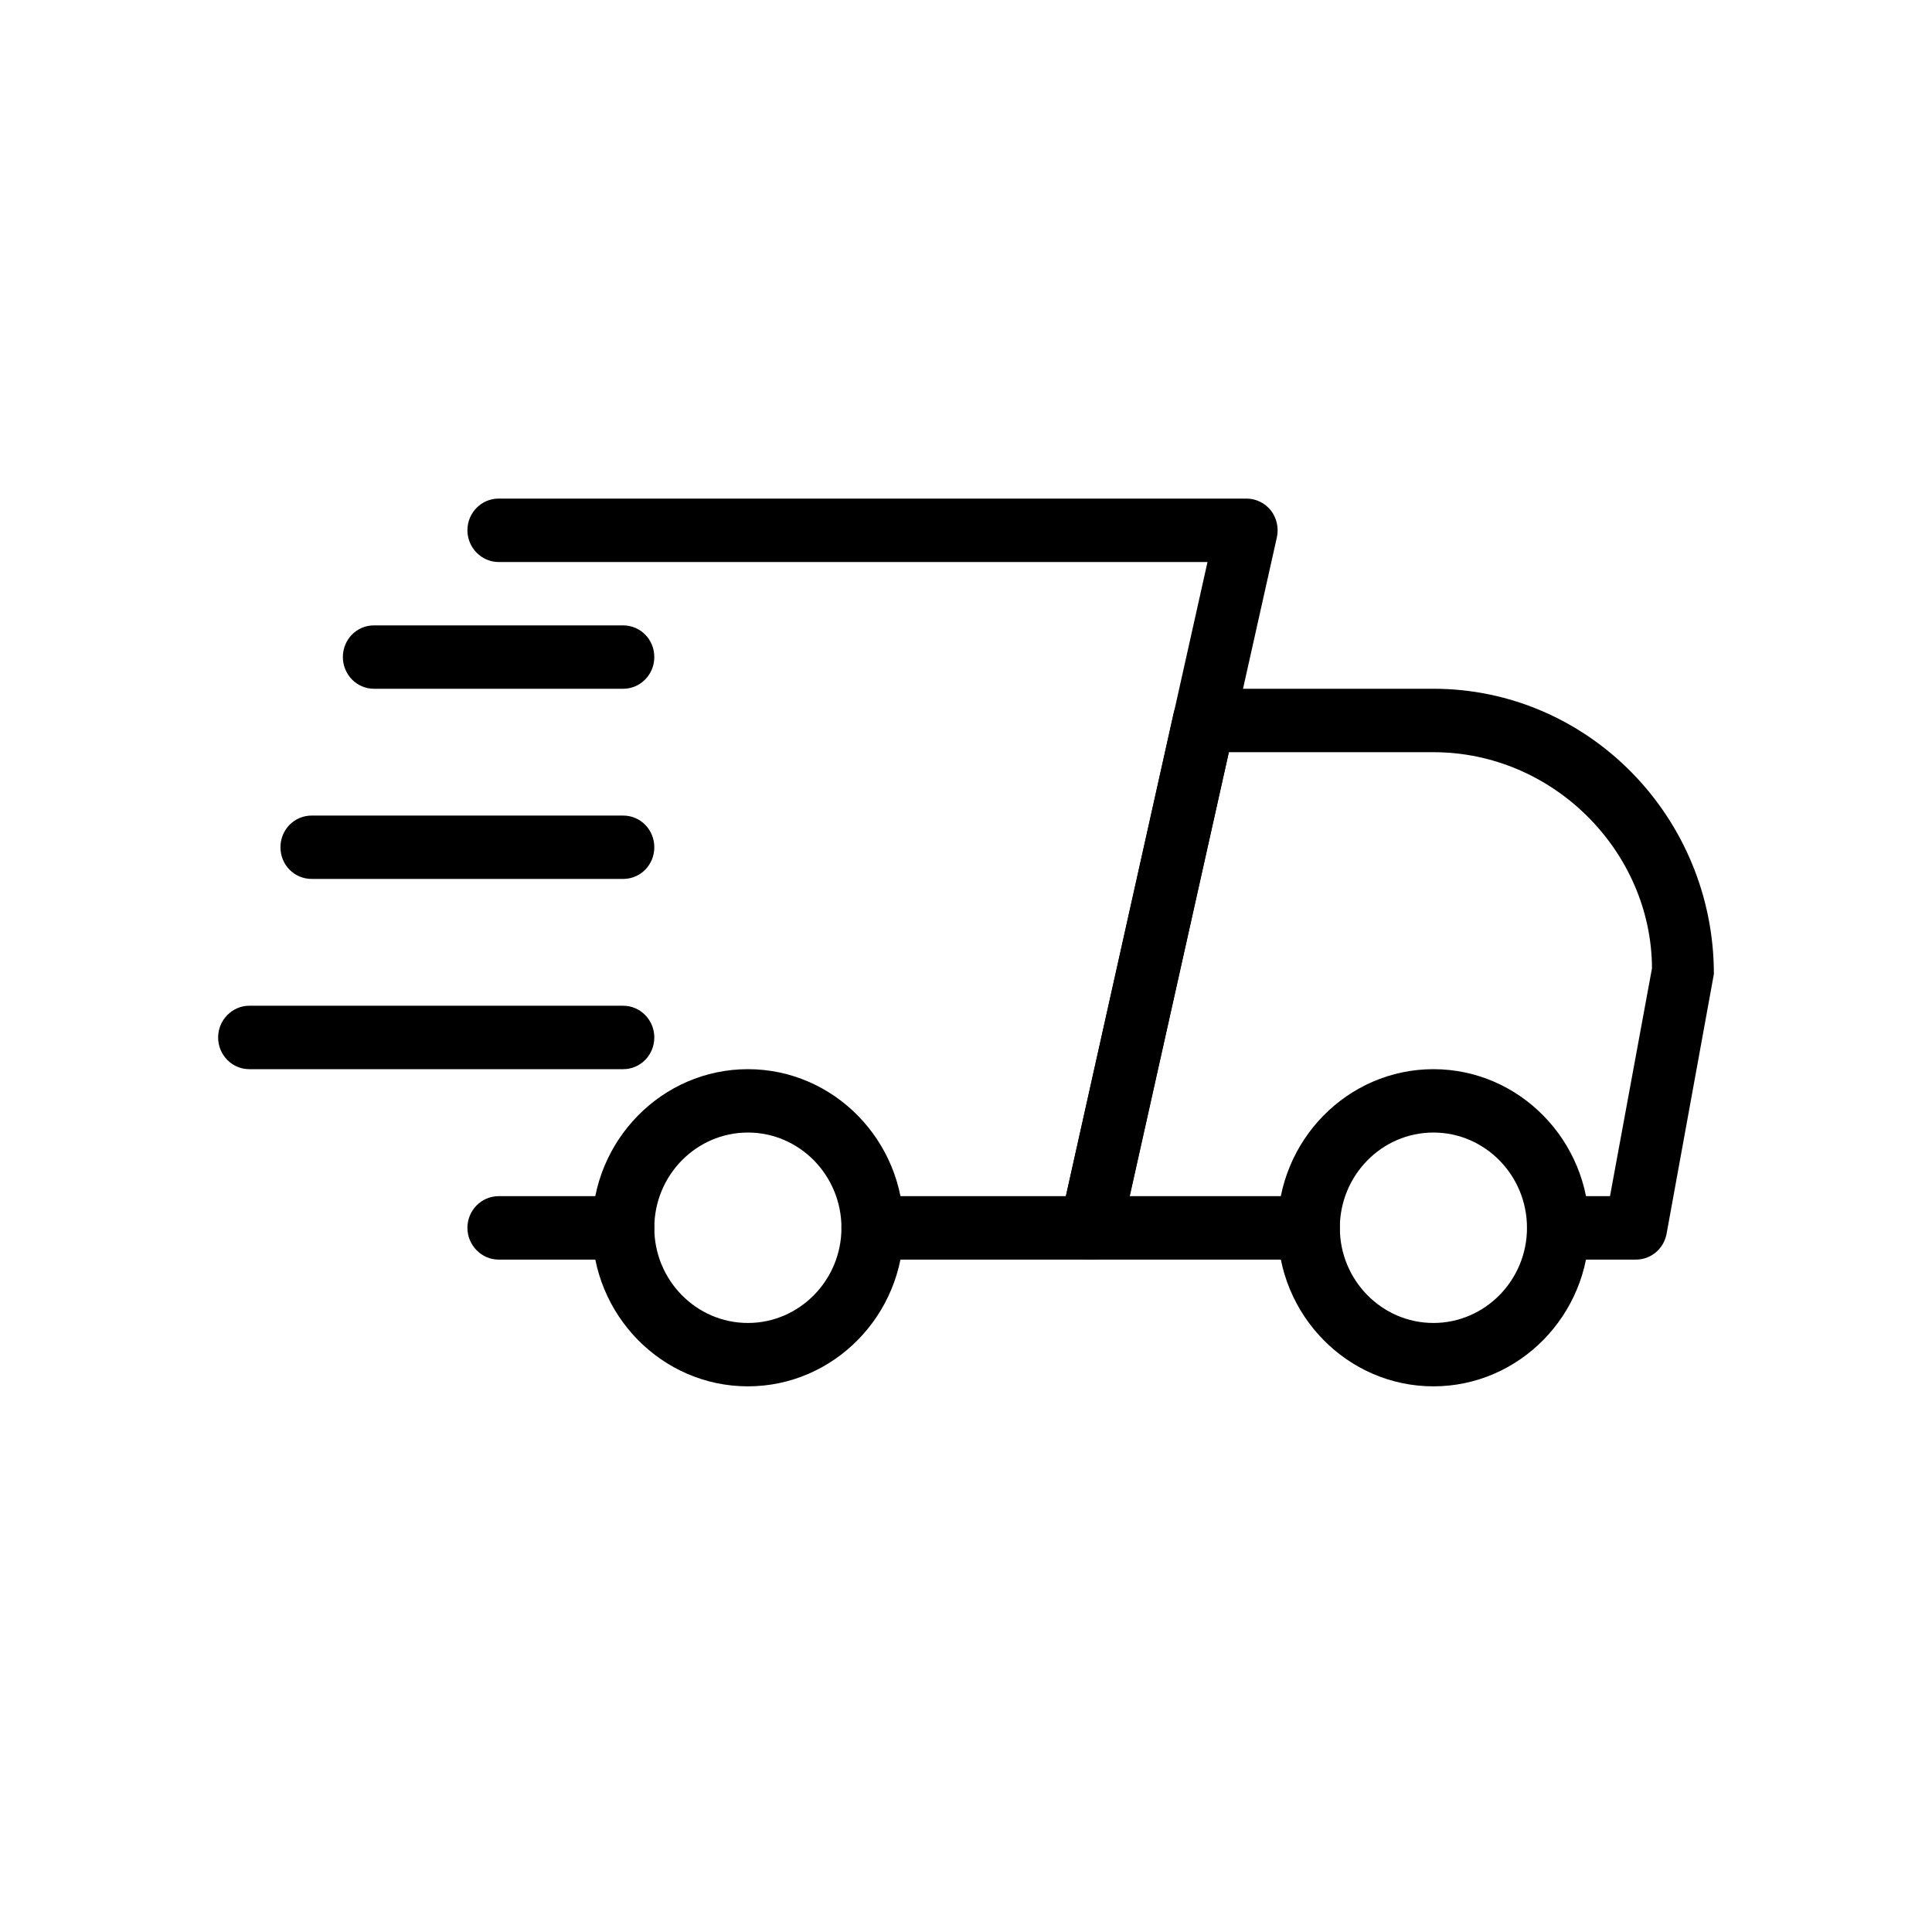
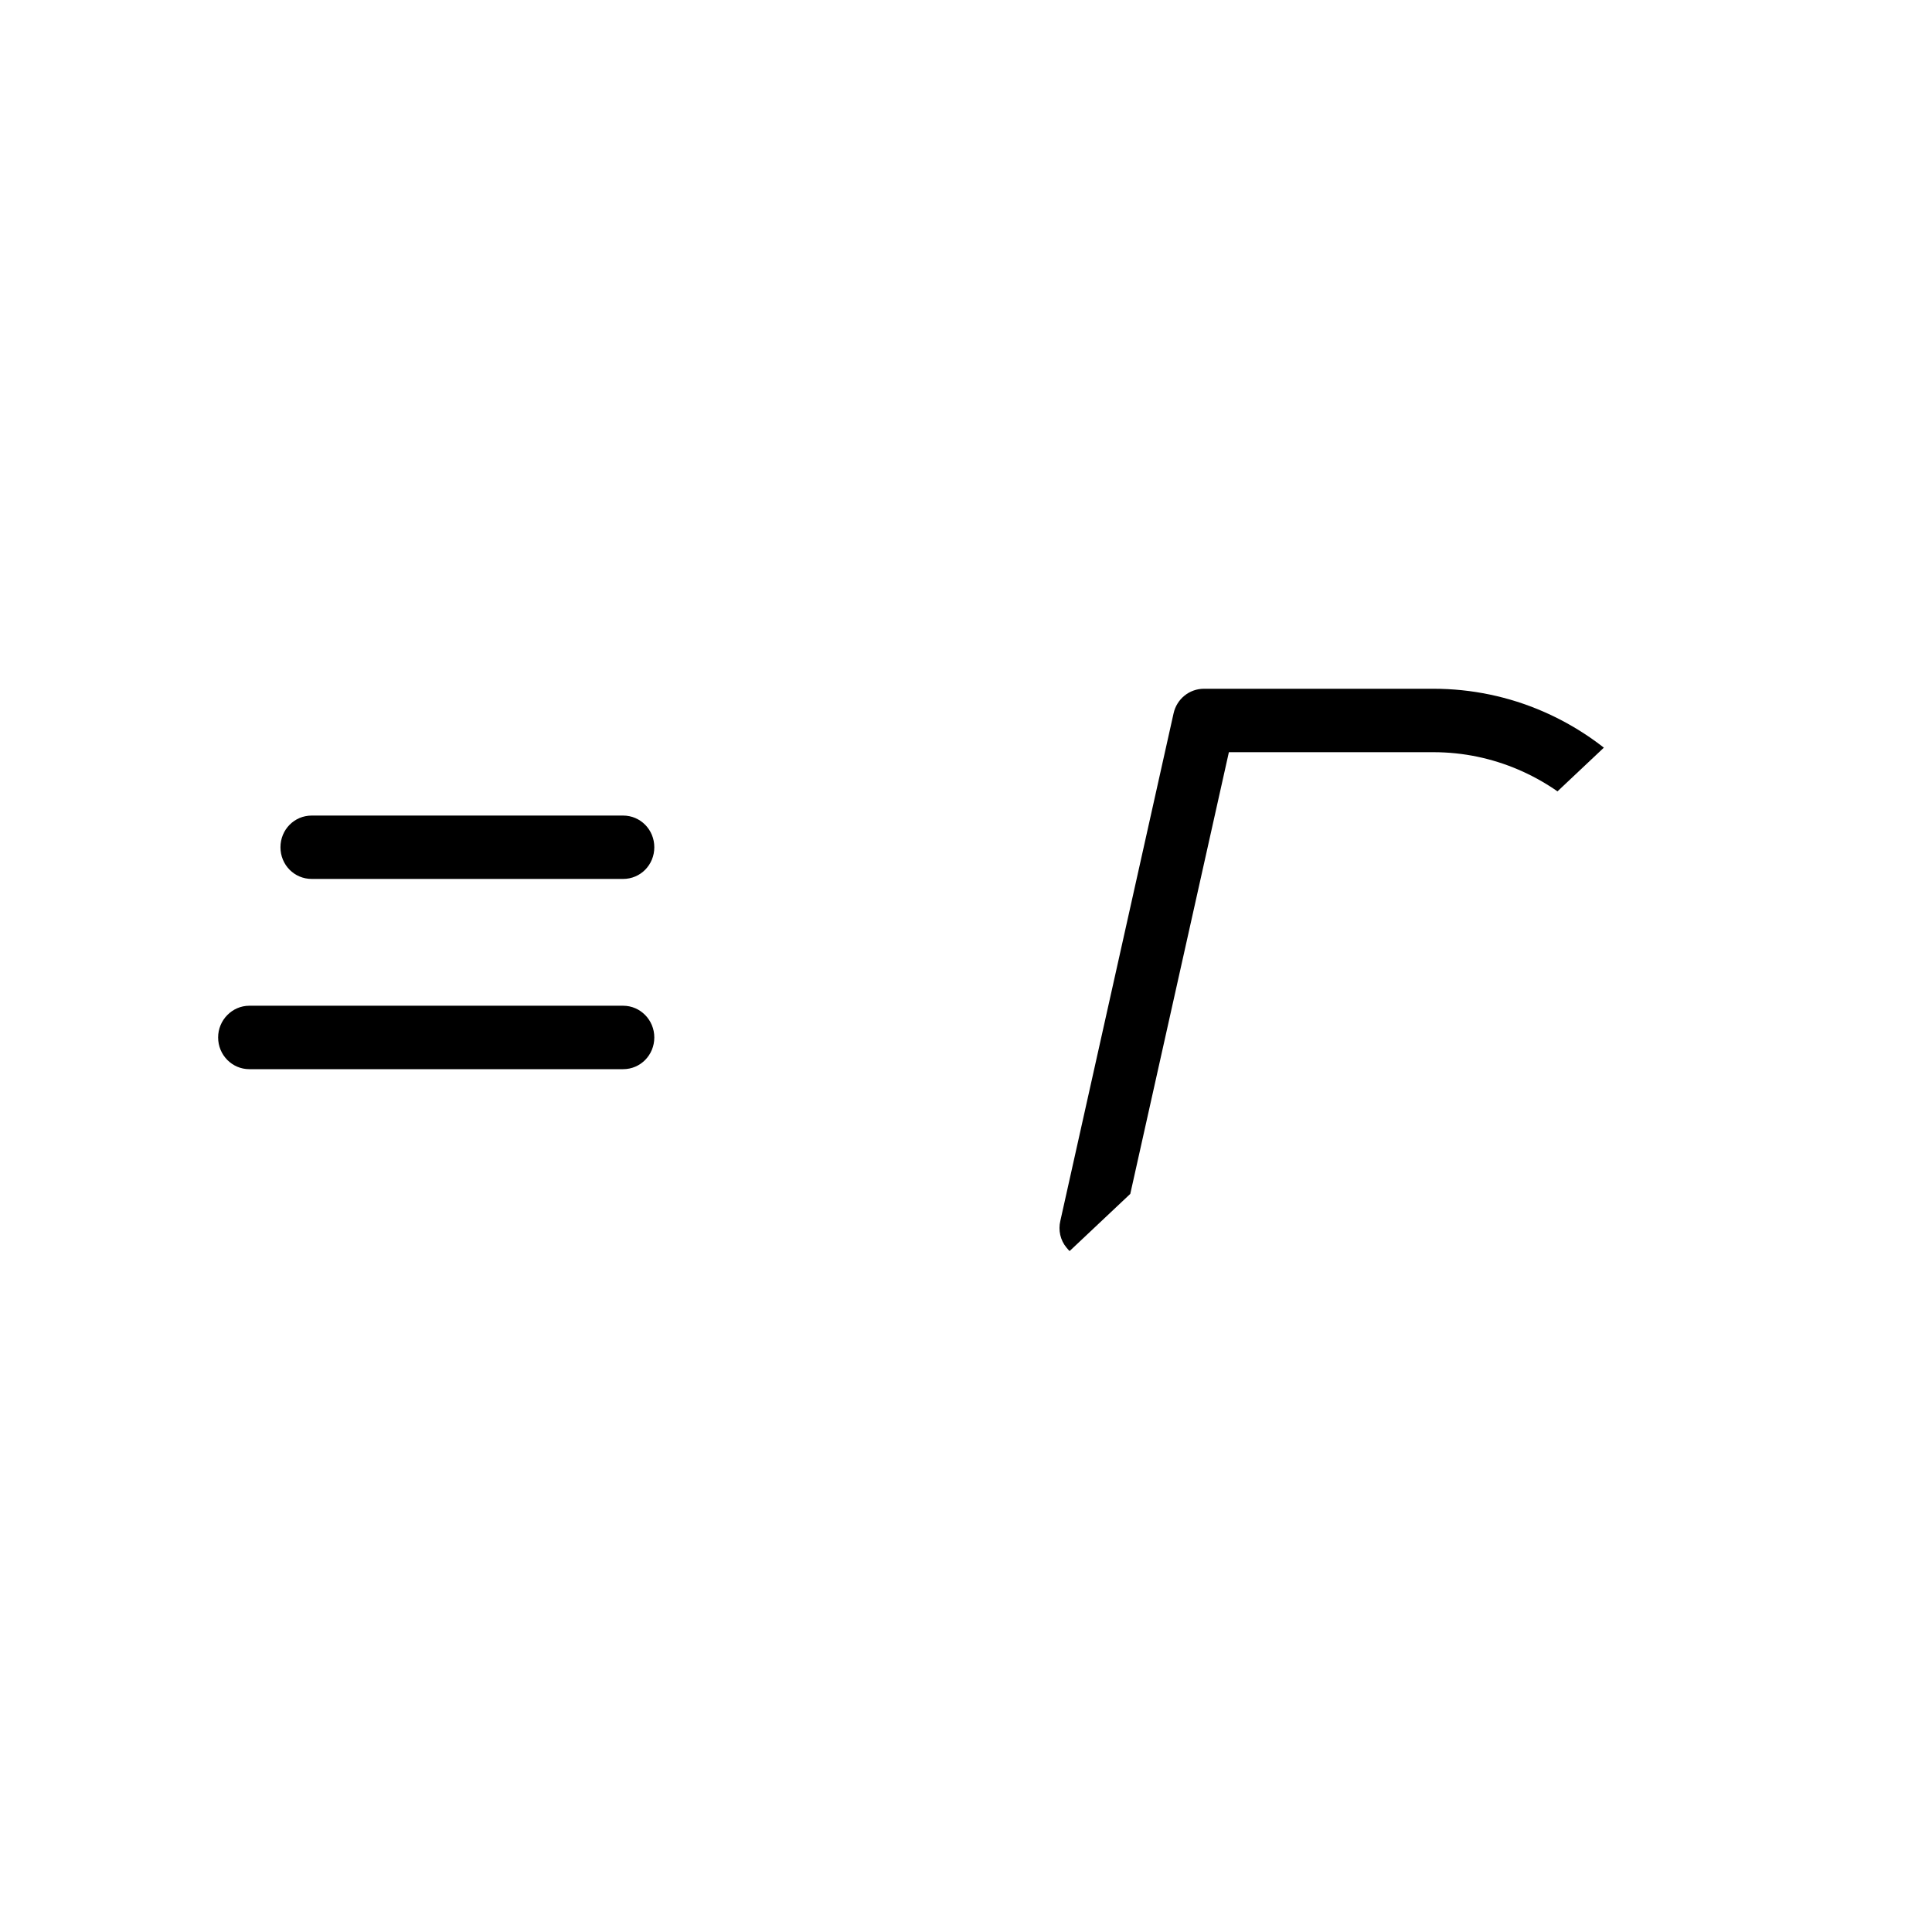
<svg xmlns="http://www.w3.org/2000/svg" version="1.0" preserveAspectRatio="xMidYMid meet" height="40" viewBox="0 0 30 30" zoomAndPan="magnify" width="40">
  <defs>
    <clipPath id="e6b97bb1ef">
-       <path clip-rule="nonzero" d="M 16 10 L 26.613 10 L 26.613 20 L 16 20 Z M 16 10" />
+       <path clip-rule="nonzero" d="M 16 10 L 26.613 10 L 16 20 Z M 16 10" />
    </clipPath>
    <clipPath id="3a63fe95c0">
-       <path clip-rule="nonzero" d="M 19 16 L 25 16 L 25 21.527 L 19 21.527 Z M 19 16" />
-     </clipPath>
+       </clipPath>
    <clipPath id="e62de10fa9">
-       <path clip-rule="nonzero" d="M 9 16 L 15 16 L 15 21.527 L 9 21.527 Z M 9 16" />
-     </clipPath>
+       </clipPath>
    <clipPath id="9bfe4d58bb">
      <path clip-rule="nonzero" d="M 3.387 15 L 11 15 L 11 17 L 3.387 17 Z M 3.387 15" />
    </clipPath>
    <clipPath id="19c9d378d2">
-       <path clip-rule="nonzero" d="M 7 7.738 L 20 7.738 L 20 20 L 7 20 Z M 7 7.738" />
-     </clipPath>
+       </clipPath>
  </defs>
-   <path fill-rule="nonzero" fill-opacity="1" d="M 9.676 19.559 L 7.742 19.559 C 7.477 19.559 7.258 19.336 7.258 19.066 C 7.258 18.793 7.477 18.574 7.742 18.574 L 9.676 18.574 C 9.945 18.574 10.16 18.793 10.16 19.066 C 10.16 19.336 9.945 19.559 9.676 19.559 Z M 9.676 19.559" fill="#000000" />
  <g clip-path="url(#e6b97bb1ef)">
    <path fill-rule="nonzero" fill-opacity="1" d="M 25.402 19.559 L 24.195 19.559 C 23.926 19.559 23.711 19.336 23.711 19.066 C 23.711 18.793 23.926 18.574 24.195 18.574 L 25 18.574 L 25.652 15.035 C 25.645 13.227 24.125 11.68 22.258 11.68 L 19.082 11.68 L 17.543 18.574 L 20.324 18.574 C 20.59 18.574 20.805 18.793 20.805 19.066 C 20.805 19.336 20.59 19.559 20.324 19.559 L 16.934 19.559 C 16.789 19.559 16.648 19.488 16.559 19.371 C 16.465 19.258 16.43 19.102 16.465 18.957 L 18.223 11.078 C 18.273 10.852 18.469 10.695 18.695 10.695 L 22.258 10.695 C 24.66 10.695 26.613 12.684 26.613 15.125 L 25.879 19.156 C 25.836 19.391 25.637 19.559 25.402 19.559 Z M 25.402 19.559" fill="#000000" />
  </g>
  <g clip-path="url(#3a63fe95c0)">
    <path fill-rule="nonzero" fill-opacity="1" d="M 22.258 21.527 C 20.926 21.527 19.84 20.422 19.84 19.066 C 19.84 17.707 20.926 16.602 22.258 16.602 C 23.59 16.602 24.676 17.707 24.676 19.066 C 24.676 20.422 23.59 21.527 22.258 21.527 Z M 22.258 17.586 C 21.457 17.586 20.805 18.25 20.805 19.066 C 20.805 19.879 21.457 20.543 22.258 20.543 C 23.059 20.543 23.711 19.879 23.711 19.066 C 23.711 18.25 23.059 17.586 22.258 17.586 Z M 22.258 17.586" fill="#000000" />
  </g>
  <g clip-path="url(#e62de10fa9)">
    <path fill-rule="nonzero" fill-opacity="1" d="M 11.613 21.527 C 10.281 21.527 9.195 20.422 9.195 19.066 C 9.195 17.707 10.281 16.602 11.613 16.602 C 12.945 16.602 14.031 17.707 14.031 19.066 C 14.031 20.422 12.945 21.527 11.613 21.527 Z M 11.613 17.586 C 10.812 17.586 10.16 18.25 10.16 19.066 C 10.16 19.879 10.812 20.543 11.613 20.543 C 12.414 20.543 13.066 19.879 13.066 19.066 C 13.066 18.25 12.414 17.586 11.613 17.586 Z M 11.613 17.586" fill="#000000" />
  </g>
-   <path fill-rule="nonzero" fill-opacity="1" d="M 9.676 10.695 L 5.805 10.695 C 5.539 10.695 5.324 10.473 5.324 10.203 C 5.324 9.93 5.539 9.711 5.805 9.711 L 9.676 9.711 C 9.945 9.711 10.16 9.93 10.16 10.203 C 10.16 10.473 9.945 10.695 9.676 10.695 Z M 9.676 10.695" fill="#000000" />
  <path fill-rule="nonzero" fill-opacity="1" d="M 9.676 13.648 L 4.84 13.648 C 4.57 13.648 4.355 13.43 4.355 13.156 C 4.355 12.883 4.57 12.664 4.84 12.664 L 9.676 12.664 C 9.945 12.664 10.16 12.883 10.16 13.156 C 10.16 13.43 9.945 13.648 9.676 13.648 Z M 9.676 13.648" fill="#000000" />
  <g clip-path="url(#9bfe4d58bb)">
    <path fill-rule="nonzero" fill-opacity="1" d="M 9.676 16.602 L 3.871 16.602 C 3.605 16.602 3.387 16.383 3.387 16.109 C 3.387 15.84 3.605 15.617 3.871 15.617 L 9.676 15.617 C 9.945 15.617 10.16 15.84 10.16 16.109 C 10.16 16.383 9.945 16.602 9.676 16.602 Z M 9.676 16.602" fill="#000000" />
  </g>
  <g clip-path="url(#19c9d378d2)">
    <path fill-rule="nonzero" fill-opacity="1" d="M 16.934 19.559 L 13.547 19.559 C 13.281 19.559 13.066 19.336 13.066 19.066 C 13.066 18.793 13.281 18.574 13.547 18.574 L 16.551 18.574 L 18.75 8.727 L 7.742 8.727 C 7.477 8.727 7.258 8.504 7.258 8.234 C 7.258 7.961 7.477 7.742 7.742 7.742 L 19.355 7.742 C 19.5 7.742 19.641 7.809 19.734 7.926 C 19.824 8.043 19.859 8.195 19.828 8.34 L 17.406 19.172 C 17.355 19.398 17.16 19.559 16.934 19.559 Z M 16.934 19.559" fill="#000000" />
  </g>
</svg>